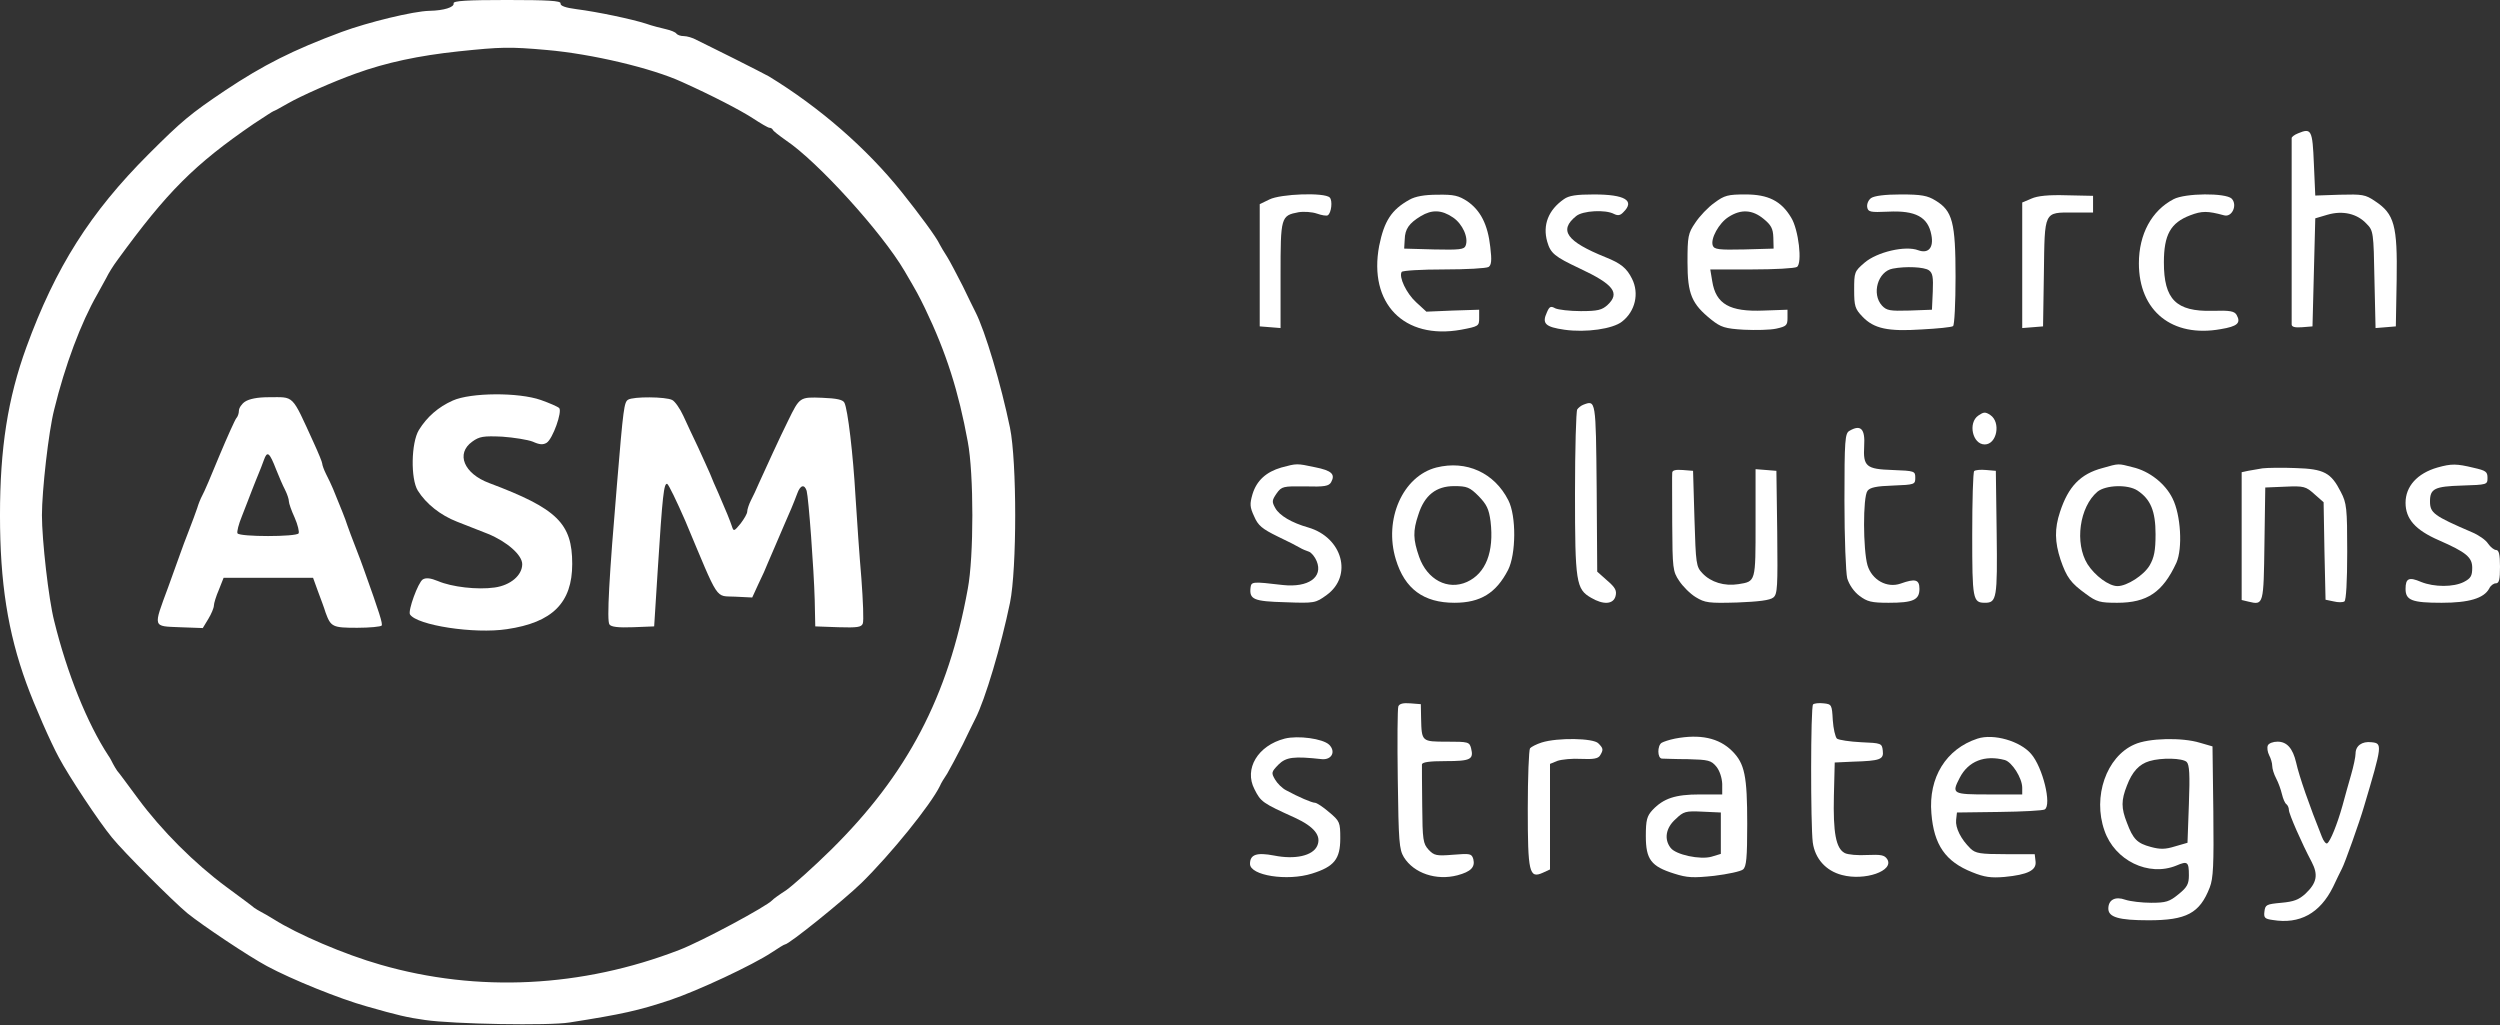
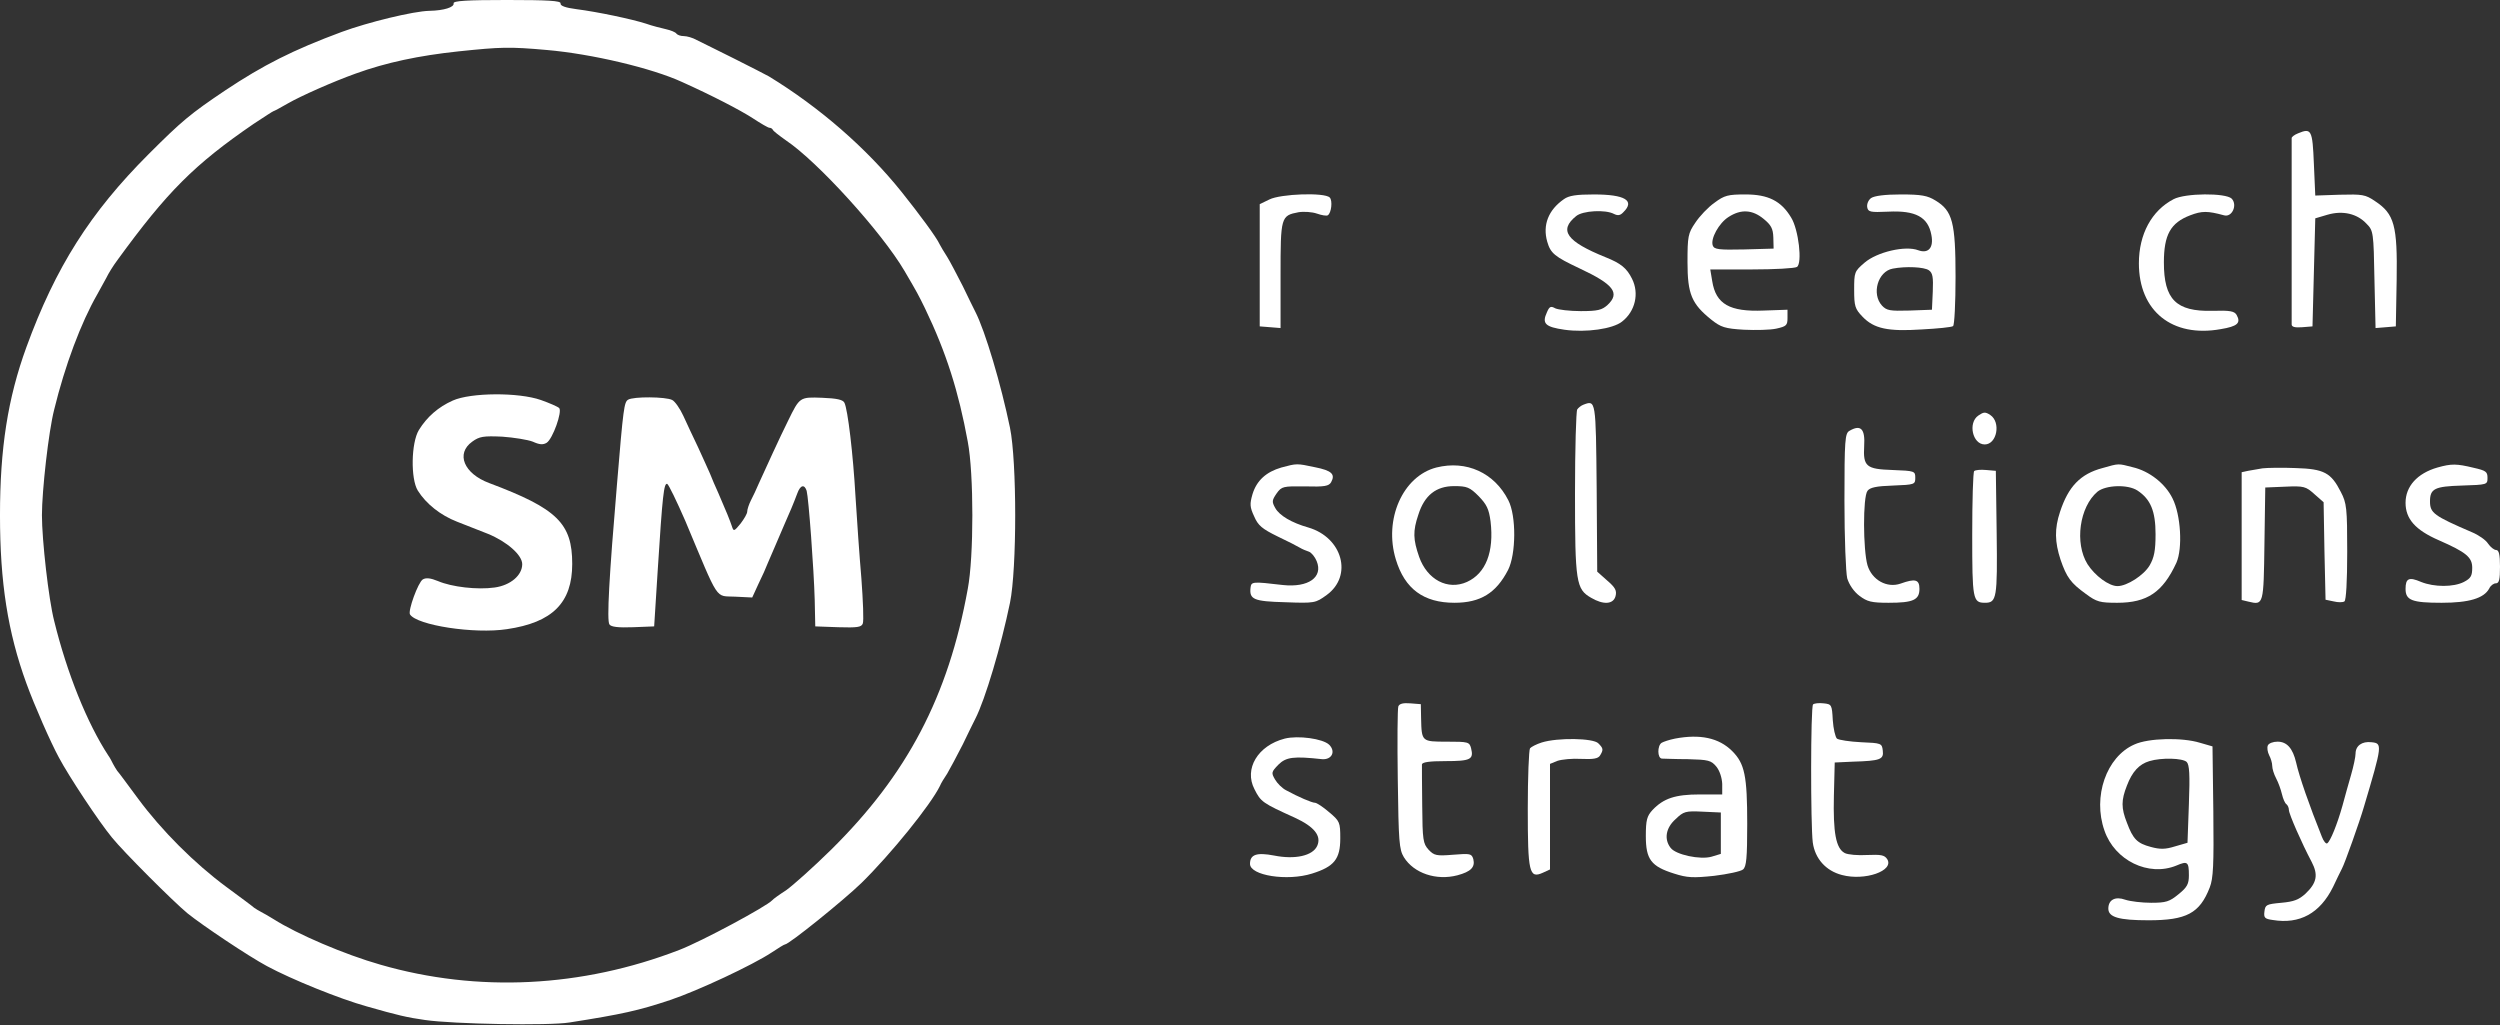
<svg xmlns="http://www.w3.org/2000/svg" version="1.0" width="900pt" height="369pt" viewBox="0 0 900 369" preserveAspectRatio="xMidYMid meet">
  <rect x="0" y="0" width="900" height="369" fill="#333333" stroke="none" />
  <g transform="translate(0,369) scale(0.1,-0.1)" fill="#ffffff" stroke="none">
    <path d="M1633 3678 c3 -14 -35 -26 -87 -27 -57 -1 -221 -41 -316 -76 -175 -65 -282 -119 -420 -211 -125 -84 -156 -110 -275 -229 -210 -210 -335 -407 -440 -695 -67 -184 -95 -364 -95 -605 0 -241 28 -421 95 -605 29 -80 88 -214 117 -267 36 -68 144 -231 191 -288 41 -51 220 -230 272 -273 56 -45 219 -154 286 -190 89 -48 262 -118 359 -145 112 -32 146 -40 210 -49 102 -15 447 -21 520 -9 191 30 249 43 363 81 101 34 297 126 365 171 24 16 45 29 48 29 14 0 210 158 275 221 106 104 250 282 283 350 3 8 15 28 26 44 10 17 35 64 56 105 20 41 40 83 45 92 36 70 93 263 125 418 25 122 25 508 0 630 -32 155 -89 348 -125 418 -5 9 -25 51 -45 92 -21 41 -46 89 -56 105 -11 17 -23 37 -27 45 -11 25 -74 110 -138 190 -126 157 -295 304 -477 415 -9 5 -65 34 -125 64 -59 29 -120 60 -135 67 -14 8 -35 14 -46 14 -12 0 -23 4 -27 9 -3 5 -20 12 -38 16 -17 4 -50 12 -72 20 -50 16 -172 42 -250 52 -39 5 -59 12 -57 21 1 9 -43 12 -193 12 -143 0 -194 -3 -192 -12z m336 -168 c161 -14 377 -65 486 -115 109 -49 209 -101 254 -130 29 -19 56 -35 61 -35 5 0 10 -3 12 -7 2 -5 23 -21 47 -38 115 -77 346 -332 427 -470 47 -80 51 -88 74 -135 77 -160 121 -300 154 -480 22 -115 22 -415 0 -530 -70 -387 -218 -669 -493 -940 -64 -63 -137 -128 -161 -145 -25 -16 -47 -32 -50 -36 -20 -22 -254 -148 -335 -179 -350 -135 -725 -154 -1075 -53 -130 37 -300 110 -385 164 -16 10 -37 22 -45 26 -8 4 -19 11 -25 15 -5 5 -50 38 -100 75 -115 85 -233 203 -318 318 -37 50 -70 95 -75 100 -4 6 -11 17 -15 25 -4 8 -11 22 -17 30 -76 116 -149 297 -195 485 -20 78 -44 291 -44 380 0 89 24 302 44 380 39 160 97 314 155 415 14 25 29 52 33 60 7 15 25 44 40 64 179 246 277 344 490 490 38 25 70 46 72 46 2 0 26 13 52 28 45 26 162 78 243 107 110 40 229 65 370 80 153 16 184 17 319 5z" />
    <path d="M1630 2248 c-52 -23 -93 -59 -122 -106 -28 -46 -30 -176 -4 -218 30 -48 82 -89 141 -112 30 -12 81 -32 112 -44 68 -28 123 -76 123 -109 0 -40 -42 -76 -99 -84 -63 -9 -155 2 -204 23 -27 11 -43 13 -55 6 -17 -11 -54 -113 -46 -126 25 -39 231 -71 349 -53 164 24 235 95 235 235 0 146 -54 199 -299 291 -91 34 -121 106 -61 149 26 19 41 21 108 18 42 -3 92 -11 110 -18 24 -11 37 -12 50 -4 22 14 57 113 45 125 -5 5 -35 18 -66 29 -80 28 -252 27 -317 -2z" />
-     <path d="M882 2244 c-12 -8 -22 -23 -22 -33 0 -9 -4 -21 -9 -26 -5 -6 -32 -66 -61 -135 -28 -69 -56 -134 -62 -144 -6 -11 -14 -31 -18 -45 -5 -14 -18 -51 -30 -81 -12 -30 -25 -66 -30 -80 -5 -14 -25 -70 -45 -125 -54 -146 -56 -139 42 -143 l83 -3 20 33 c11 18 20 40 20 48 0 8 8 34 18 57 l17 43 161 0 161 0 17 -47 c10 -27 23 -61 28 -78 19 -52 25 -55 114 -55 45 0 85 4 88 8 4 7 -7 43 -64 202 -5 14 -18 50 -30 80 -12 30 -25 66 -30 80 -7 23 -23 61 -51 130 -6 14 -17 38 -25 53 -8 16 -14 33 -14 38 0 5 -14 39 -31 76 -81 177 -68 163 -163 163 -39 0 -69 -6 -84 -16z m112 -244 c10 -25 24 -58 32 -73 8 -16 14 -34 14 -42 0 -7 9 -33 21 -59 11 -25 17 -51 14 -56 -8 -13 -212 -13 -220 0 -3 5 4 33 16 62 11 29 28 71 36 93 9 22 19 49 24 60 5 11 13 33 19 49 12 34 20 28 44 -34z" />
    <path d="M2261 2251 c-14 -9 -17 -28 -40 -306 -28 -330 -37 -490 -27 -503 6 -9 32 -12 85 -10 l76 3 13 205 c17 267 22 312 34 308 5 -2 34 -62 65 -133 125 -298 106 -269 180 -273 l61 -3 22 48 c13 26 29 62 35 78 7 17 20 46 28 65 8 19 22 51 30 70 8 19 20 46 26 60 6 14 15 37 21 53 11 31 26 35 34 10 7 -26 26 -282 29 -393 l2 -95 83 -3 c68 -2 83 0 88 13 4 9 1 82 -5 163 -7 81 -16 212 -21 292 -9 158 -28 316 -40 340 -5 11 -27 16 -80 18 -81 3 -81 3 -123 -83 -28 -56 -81 -172 -105 -225 -8 -19 -21 -47 -29 -62 -7 -14 -13 -32 -13 -40 0 -7 -11 -26 -24 -43 -23 -28 -25 -29 -31 -10 -7 21 -21 56 -49 120 -10 22 -24 54 -30 70 -7 17 -27 59 -43 95 -17 36 -41 86 -53 113 -12 26 -30 52 -40 57 -23 12 -140 13 -159 1z" />
    <path d="M8273 3210 c-13 -5 -23 -13 -23 -17 0 -21 0 -660 0 -671 0 -9 12 -12 38 -10 l37 3 5 195 5 194 44 13 c55 16 107 4 141 -33 24 -24 25 -31 28 -200 l4 -175 37 3 36 3 3 168 c3 195 -8 237 -78 283 -35 24 -46 25 -127 23 l-88 -3 -5 114 c-5 123 -9 130 -57 110z" />
    <path d="M4570 2972 l-35 -17 0 -220 0 -220 38 -3 37 -3 0 190 c0 210 1 215 65 227 19 3 49 1 66 -5 17 -6 35 -9 39 -6 13 8 18 53 7 64 -19 19 -177 13 -217 -7z" />
-     <path d="M5074 2971 c-65 -36 -91 -77 -109 -166 -39 -207 89 -339 295 -302 63 12 65 13 65 42 l0 30 -95 -3 -95 -4 -37 34 c-35 32 -63 91 -52 109 3 5 71 9 152 9 81 0 153 4 161 9 10 7 12 23 6 72 -9 81 -35 131 -82 164 -32 21 -49 25 -108 24 -47 0 -80 -6 -101 -18z m157 -64 c34 -23 57 -73 45 -102 -5 -13 -22 -15 -113 -13 l-108 3 2 33 c1 37 15 58 58 84 40 24 75 23 116 -5z" />
    <path d="M5630 2973 c-56 -39 -77 -93 -60 -153 12 -42 27 -54 116 -96 124 -58 147 -89 101 -132 -20 -18 -35 -22 -96 -22 -40 0 -81 5 -92 10 -16 9 -21 7 -30 -14 -19 -41 -6 -53 63 -63 78 -11 174 3 207 29 48 37 63 102 36 155 -19 38 -40 55 -95 77 -141 57 -169 97 -106 148 24 20 106 24 136 8 14 -7 23 -6 34 6 43 42 6 64 -106 64 -63 0 -90 -4 -108 -17z" />
    <path d="M6172 2960 c-23 -16 -54 -49 -69 -72 -26 -38 -28 -49 -28 -142 0 -115 15 -150 86 -207 34 -27 49 -32 117 -36 42 -2 95 -1 117 4 36 8 40 12 40 38 l0 30 -86 -3 c-122 -5 -172 23 -185 106 l-7 42 149 0 c82 0 155 4 163 9 20 13 6 135 -21 178 -36 60 -83 83 -164 83 -63 0 -76 -3 -112 -30z m177 -58 c27 -22 34 -35 35 -67 l1 -40 -106 -3 c-91 -2 -108 0 -113 14 -9 24 22 81 57 103 45 29 86 26 126 -7z" />
    <path d="M6736 2977 c-10 -7 -16 -22 -14 -33 3 -17 11 -19 75 -16 99 5 144 -19 156 -84 9 -46 -11 -68 -47 -55 -46 18 -149 -6 -194 -45 -36 -31 -37 -34 -37 -97 0 -59 3 -69 30 -97 41 -43 91 -54 213 -46 57 3 108 8 113 12 5 3 9 83 9 177 0 197 -11 238 -72 275 -29 18 -51 22 -125 22 -58 0 -95 -5 -107 -13z m208 -260 c14 -10 16 -25 14 -77 l-3 -65 -81 -3 c-71 -2 -82 0 -99 18 -38 42 -15 123 39 133 47 9 113 6 130 -6z" />
-     <path d="M7313 2975 l-33 -14 0 -226 0 -226 38 3 37 3 3 191 c3 226 -1 219 106 219 l71 0 0 30 0 30 -95 2 c-65 2 -105 -2 -127 -12z" />
    <path d="M7825 2973 c-79 -41 -125 -126 -125 -231 0 -172 120 -268 294 -237 61 10 74 22 58 51 -8 14 -24 17 -88 15 -130 -3 -174 41 -174 174 0 100 24 143 95 170 42 16 62 16 121 0 29 -9 50 37 28 60 -22 21 -167 20 -209 -2z" />
    <path d="M5700 2233 c-8 -3 -18 -11 -22 -17 -4 -6 -8 -142 -8 -302 0 -321 4 -345 58 -376 44 -26 80 -24 88 6 5 20 -1 31 -30 56 l-36 32 -2 301 c-3 319 -3 317 -48 300z" />
    <path d="M7122 2194 c-38 -26 -21 -104 23 -104 44 0 59 80 20 106 -18 12 -24 11 -43 -2z" />
    <path d="M6658 2139 c-16 -9 -18 -32 -18 -252 0 -136 5 -258 10 -279 7 -23 24 -48 44 -63 28 -21 43 -25 105 -25 88 0 111 10 111 50 0 34 -15 38 -68 19 -49 -17 -103 13 -119 66 -16 55 -17 246 0 268 9 12 31 17 92 19 78 3 80 4 80 28 0 24 -2 25 -82 28 -95 3 -106 13 -102 86 4 62 -12 79 -53 55z" />
    <path d="M4613 2007 c-55 -16 -89 -47 -104 -96 -10 -35 -10 -46 6 -80 14 -33 29 -45 84 -72 36 -17 73 -36 81 -41 8 -5 23 -11 32 -14 9 -3 22 -19 28 -34 24 -58 -30 -96 -122 -86 -110 13 -113 12 -116 -9 -5 -43 11 -50 125 -53 106 -4 109 -3 149 26 95 69 57 207 -66 243 -60 17 -104 43 -119 70 -13 23 -12 28 5 53 18 25 23 26 103 25 69 -2 85 1 93 15 16 29 2 42 -58 54 -66 14 -65 14 -121 -1z" />
    <path d="M5171 2007 c-121 -31 -190 -187 -146 -331 32 -106 100 -156 211 -156 94 0 150 35 193 118 29 57 30 195 1 251 -50 99 -151 145 -259 118z m152 -103 c29 -30 37 -46 43 -91 13 -110 -17 -187 -85 -218 -69 -31 -143 8 -172 90 -22 63 -23 93 -3 152 22 70 64 103 129 103 46 0 56 -4 88 -36z" />
    <path d="M7569 2005 c-79 -21 -123 -66 -153 -158 -20 -60 -19 -108 2 -172 22 -64 37 -84 91 -123 39 -29 51 -32 113 -32 108 0 164 38 213 144 23 52 16 173 -14 232 -26 53 -83 98 -143 112 -54 14 -49 14 -109 -3z m126 -81 c47 -31 65 -74 65 -157 0 -59 -5 -84 -21 -112 -21 -36 -82 -75 -116 -75 -31 0 -81 37 -108 79 -47 76 -29 206 36 261 30 24 109 27 144 4z" />
    <path d="M8775 2007 c-73 -21 -115 -68 -115 -127 0 -58 35 -98 120 -135 98 -43 120 -61 120 -99 0 -29 -5 -38 -30 -51 -37 -19 -107 -19 -154 0 -44 19 -56 13 -56 -25 0 -41 23 -50 130 -50 98 0 152 16 171 51 5 11 16 19 24 19 12 0 15 14 15 60 0 44 -4 60 -14 60 -7 0 -20 10 -29 23 -8 13 -34 31 -58 41 -137 59 -151 69 -151 111 0 46 17 54 115 57 91 3 92 3 92 28 0 22 -6 26 -50 36 -62 15 -80 15 -130 1z" />
    <path d="M8145 2004 c-16 -3 -40 -7 -52 -9 l-23 -5 0 -230 0 -230 25 -6 c54 -13 54 -11 57 208 l3 203 72 3 c67 3 74 1 105 -27 l33 -29 3 -175 4 -176 29 -6 c16 -4 33 -4 39 0 6 4 10 71 10 178 0 158 -2 176 -23 216 -35 69 -60 83 -163 86 -49 2 -102 1 -119 -1z" />
-     <path d="M6020 1988 c-1 -7 0 -89 0 -183 1 -162 2 -172 25 -206 13 -20 40 -47 60 -59 33 -20 46 -22 149 -19 77 3 118 8 130 18 15 12 16 38 14 235 l-3 221 -37 3 -38 3 0 -194 c0 -213 1 -210 -62 -220 -50 -8 -99 7 -129 39 -23 24 -24 33 -29 197 l-5 172 -37 3 c-26 2 -38 -1 -38 -10z" />
    <path d="M7107 1994 c-4 -4 -7 -107 -7 -229 0 -233 2 -245 46 -245 42 0 45 16 42 251 l-3 224 -35 3 c-20 2 -39 0 -43 -4z" />
    <path d="M5034 1147 c-3 -8 -4 -127 -2 -263 3 -225 5 -252 22 -280 36 -58 117 -85 193 -65 48 13 64 29 57 58 -6 20 -11 21 -72 16 -61 -5 -69 -3 -89 18 -20 22 -22 35 -23 159 -1 74 -1 141 -1 148 1 8 25 12 85 12 90 0 102 6 92 46 -6 23 -10 24 -87 24 -91 0 -91 0 -93 83 l-1 52 -38 3 c-25 2 -39 -1 -43 -11z" />
    <path d="M6527 1154 c-9 -9 -9 -434 -1 -497 8 -58 47 -102 105 -117 82 -22 189 15 163 57 -10 15 -22 17 -72 15 -33 -2 -69 1 -81 7 -32 17 -42 74 -39 206 l3 120 65 3 c100 3 112 8 108 40 -3 26 -5 27 -78 30 -41 2 -80 8 -87 13 -6 6 -13 36 -15 67 -3 55 -4 57 -33 60 -17 2 -34 0 -38 -4z" />
    <path d="M4625 1031 c-97 -25 -147 -109 -109 -182 23 -46 29 -50 146 -103 69 -32 96 -65 80 -101 -16 -36 -80 -50 -155 -35 -63 12 -87 4 -87 -30 0 -42 134 -63 223 -35 80 25 102 52 102 127 0 58 -2 62 -40 94 -22 19 -45 34 -51 34 -11 0 -60 21 -104 45 -14 7 -32 25 -40 39 -14 24 -13 27 12 53 28 28 56 31 157 20 35 -3 51 27 26 52 -23 22 -112 34 -160 22z" />
    <path d="M6030 1031 c-20 -4 -41 -11 -48 -15 -16 -10 -16 -56 1 -57 6 0 49 -2 93 -2 74 -2 84 -4 103 -27 12 -15 20 -40 21 -62 l0 -38 -81 0 c-88 0 -130 -14 -170 -56 -20 -22 -24 -36 -24 -94 0 -84 19 -109 102 -135 47 -15 68 -16 144 -8 49 6 96 16 104 23 12 10 15 41 15 164 0 173 -9 217 -54 262 -48 48 -116 62 -206 45z m165 -341 l0 -74 -33 -10 c-41 -12 -130 7 -148 32 -24 31 -17 72 18 103 29 28 36 30 97 27 l66 -3 0 -75z" />
-     <path d="M7119 1031 c-113 -37 -177 -140 -166 -269 9 -114 51 -174 147 -212 44 -18 68 -21 116 -17 84 8 116 24 112 56 l-3 26 -105 0 c-92 0 -108 3 -126 20 -35 34 -55 75 -52 103 l3 27 152 2 c84 1 158 5 164 9 26 16 -7 152 -49 200 -39 46 -135 74 -193 55z m98 -77 c26 -7 63 -65 63 -100 l0 -24 -120 0 c-132 0 -135 2 -105 60 31 60 90 83 162 64z" />
    <path d="M5550 1017 c-19 -6 -38 -16 -42 -21 -4 -6 -8 -104 -8 -217 0 -230 5 -253 54 -231 l26 12 0 190 0 190 27 11 c15 5 53 9 85 7 44 -2 61 1 68 12 13 21 12 26 -6 44 -18 19 -147 21 -204 3z" />
    <path d="M7684 1010 c-101 -44 -151 -188 -108 -310 37 -108 159 -167 259 -126 40 17 45 14 45 -35 0 -31 -6 -43 -37 -68 -33 -27 -45 -31 -99 -31 -33 0 -75 5 -93 11 -36 13 -61 0 -61 -32 0 -31 38 -42 145 -42 136 0 184 25 220 118 13 33 15 81 13 274 l-3 234 -45 13 c-65 20 -186 17 -236 -6z m188 -63 c10 -10 12 -45 8 -152 l-5 -139 -45 -13 c-35 -11 -54 -11 -87 -2 -49 13 -64 28 -86 87 -21 53 -21 81 0 134 19 50 44 77 81 88 43 13 119 11 134 -3z" />
    <path d="M8164 1006 c-3 -8 -1 -23 5 -35 6 -11 11 -28 11 -38 0 -10 6 -30 14 -45 8 -15 17 -40 21 -57 4 -17 11 -33 16 -36 5 -4 9 -13 9 -21 0 -14 46 -119 82 -187 24 -46 19 -75 -22 -114 -24 -22 -42 -29 -87 -33 -54 -5 -58 -7 -61 -31 -3 -23 1 -27 30 -31 97 -16 170 24 217 119 12 26 27 56 32 66 10 18 64 170 79 222 67 225 67 229 27 233 -34 4 -57 -13 -57 -41 0 -11 -7 -45 -16 -76 -9 -31 -23 -81 -31 -111 -19 -68 -44 -129 -55 -136 -4 -3 -13 7 -19 23 -45 112 -82 218 -93 268 -12 51 -33 75 -67 75 -16 0 -32 -6 -35 -14z" />
  </g>
</svg>